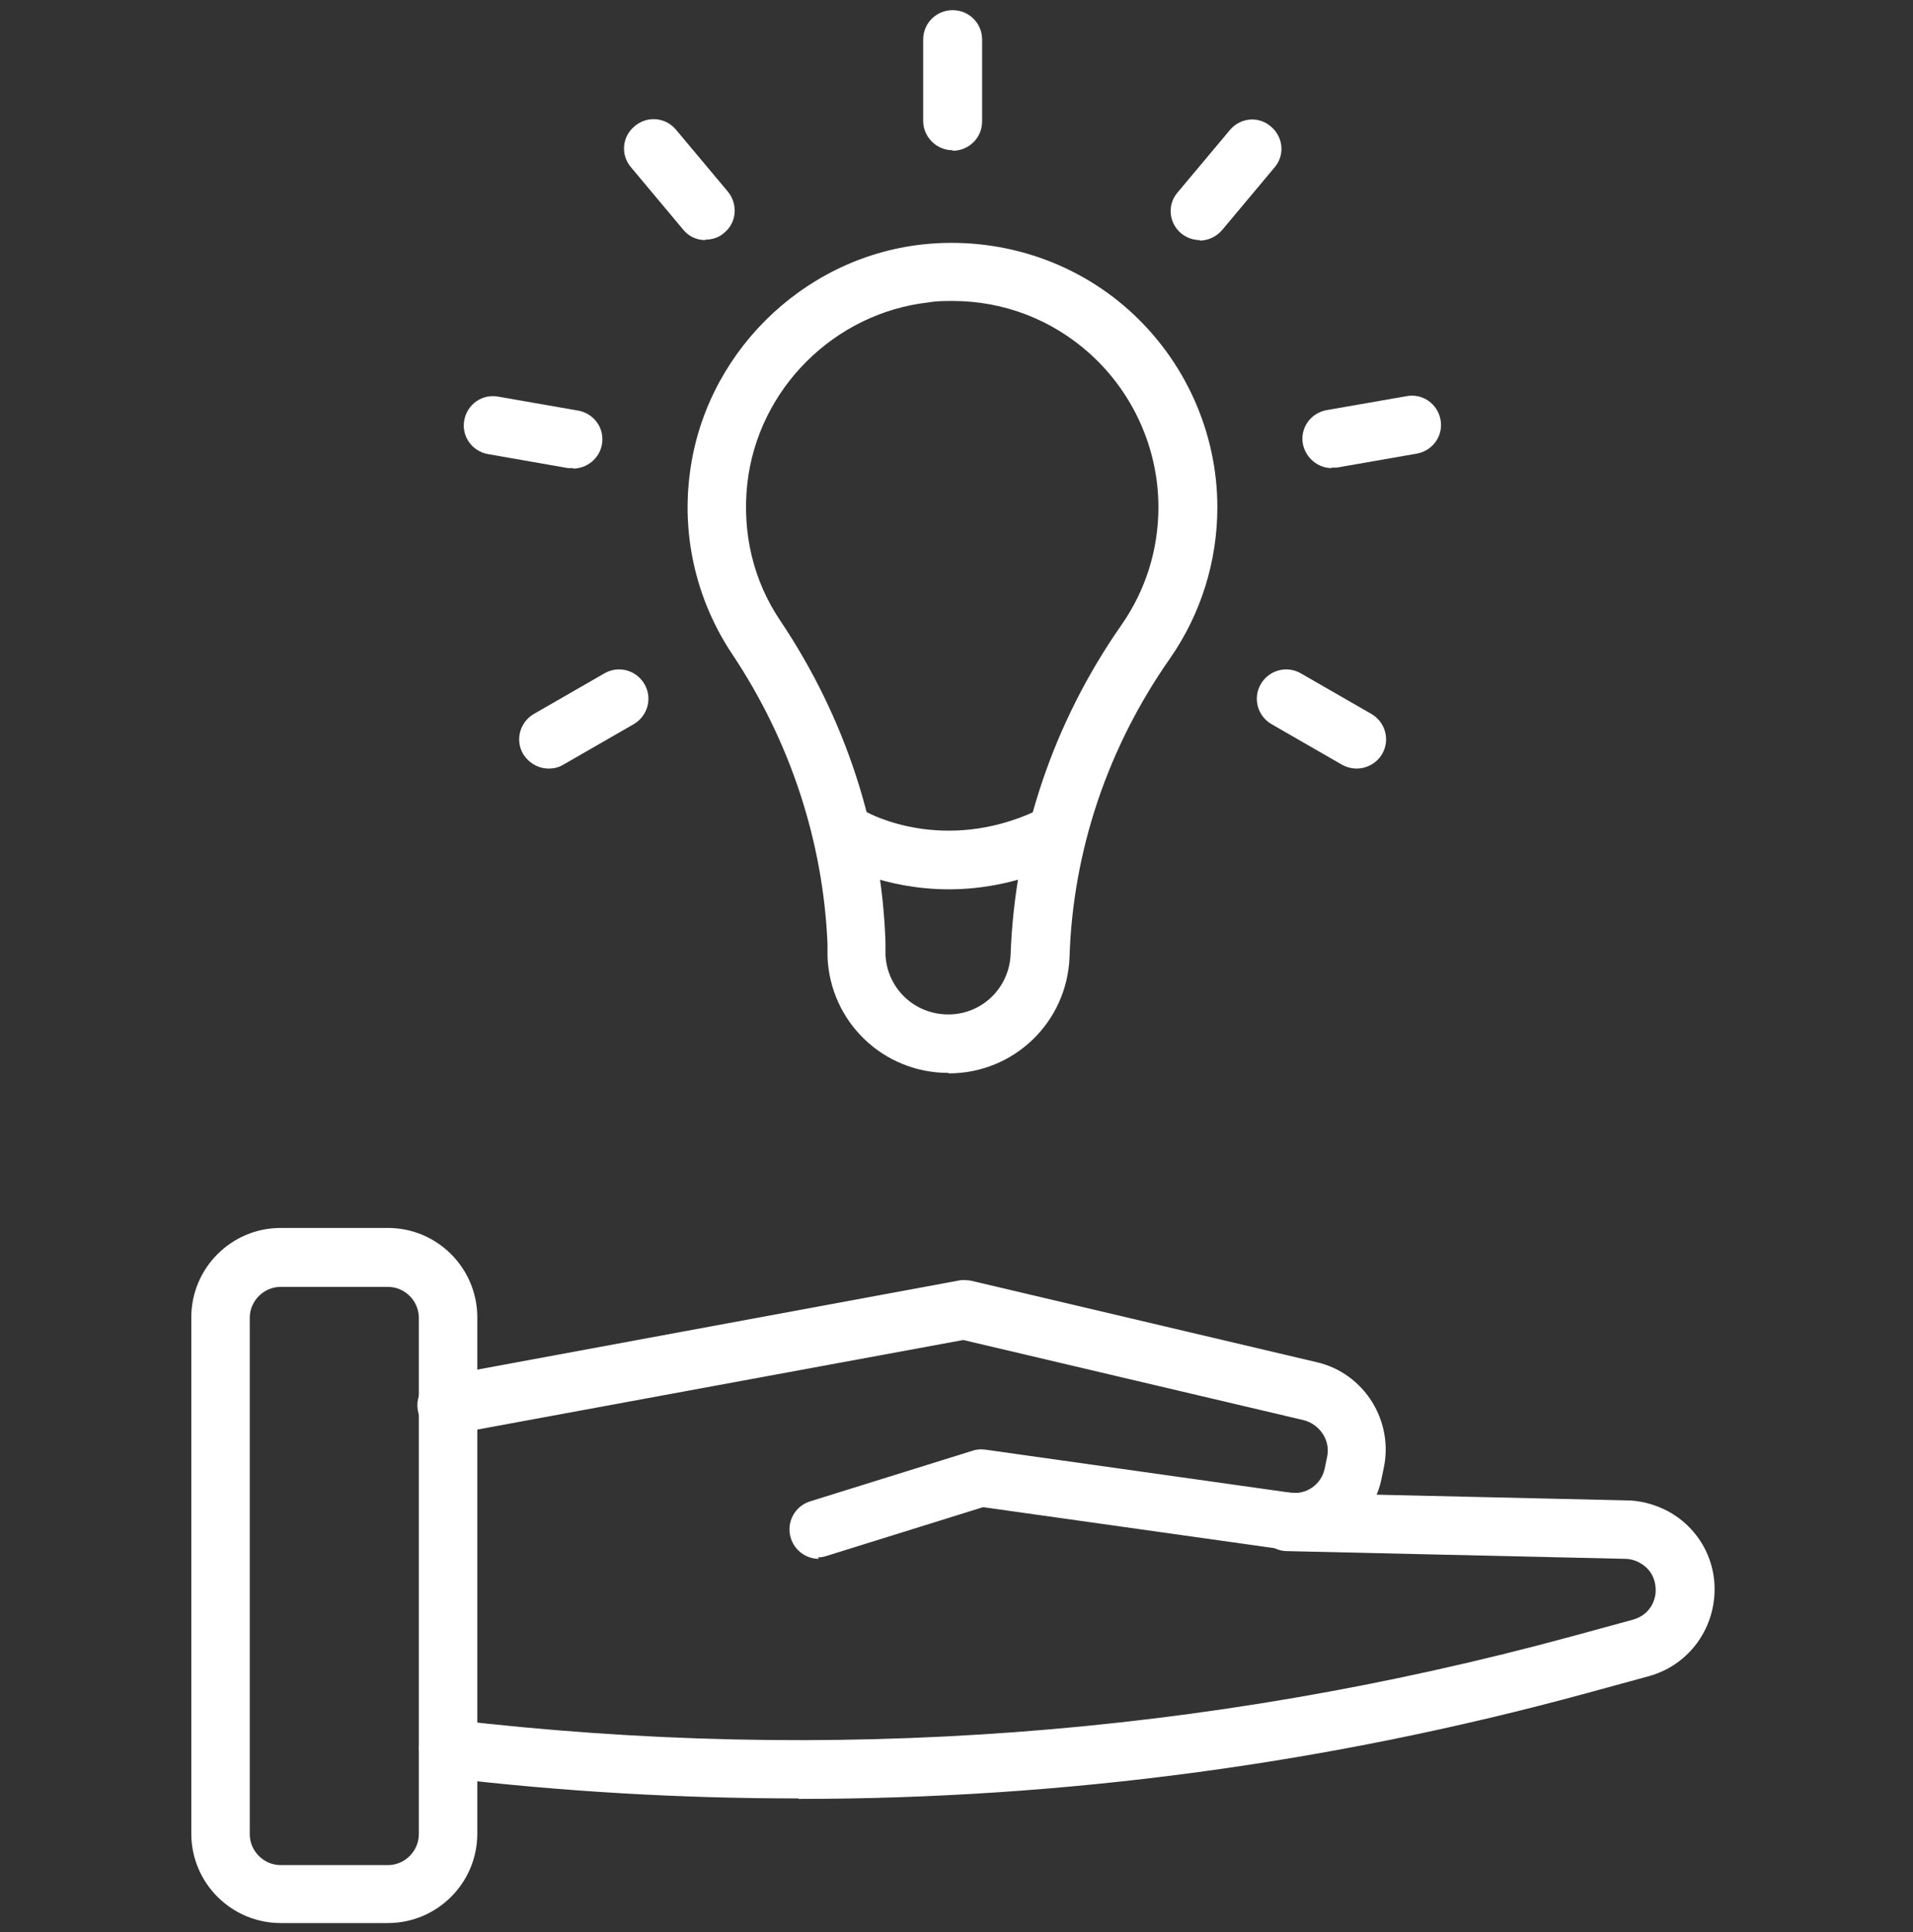
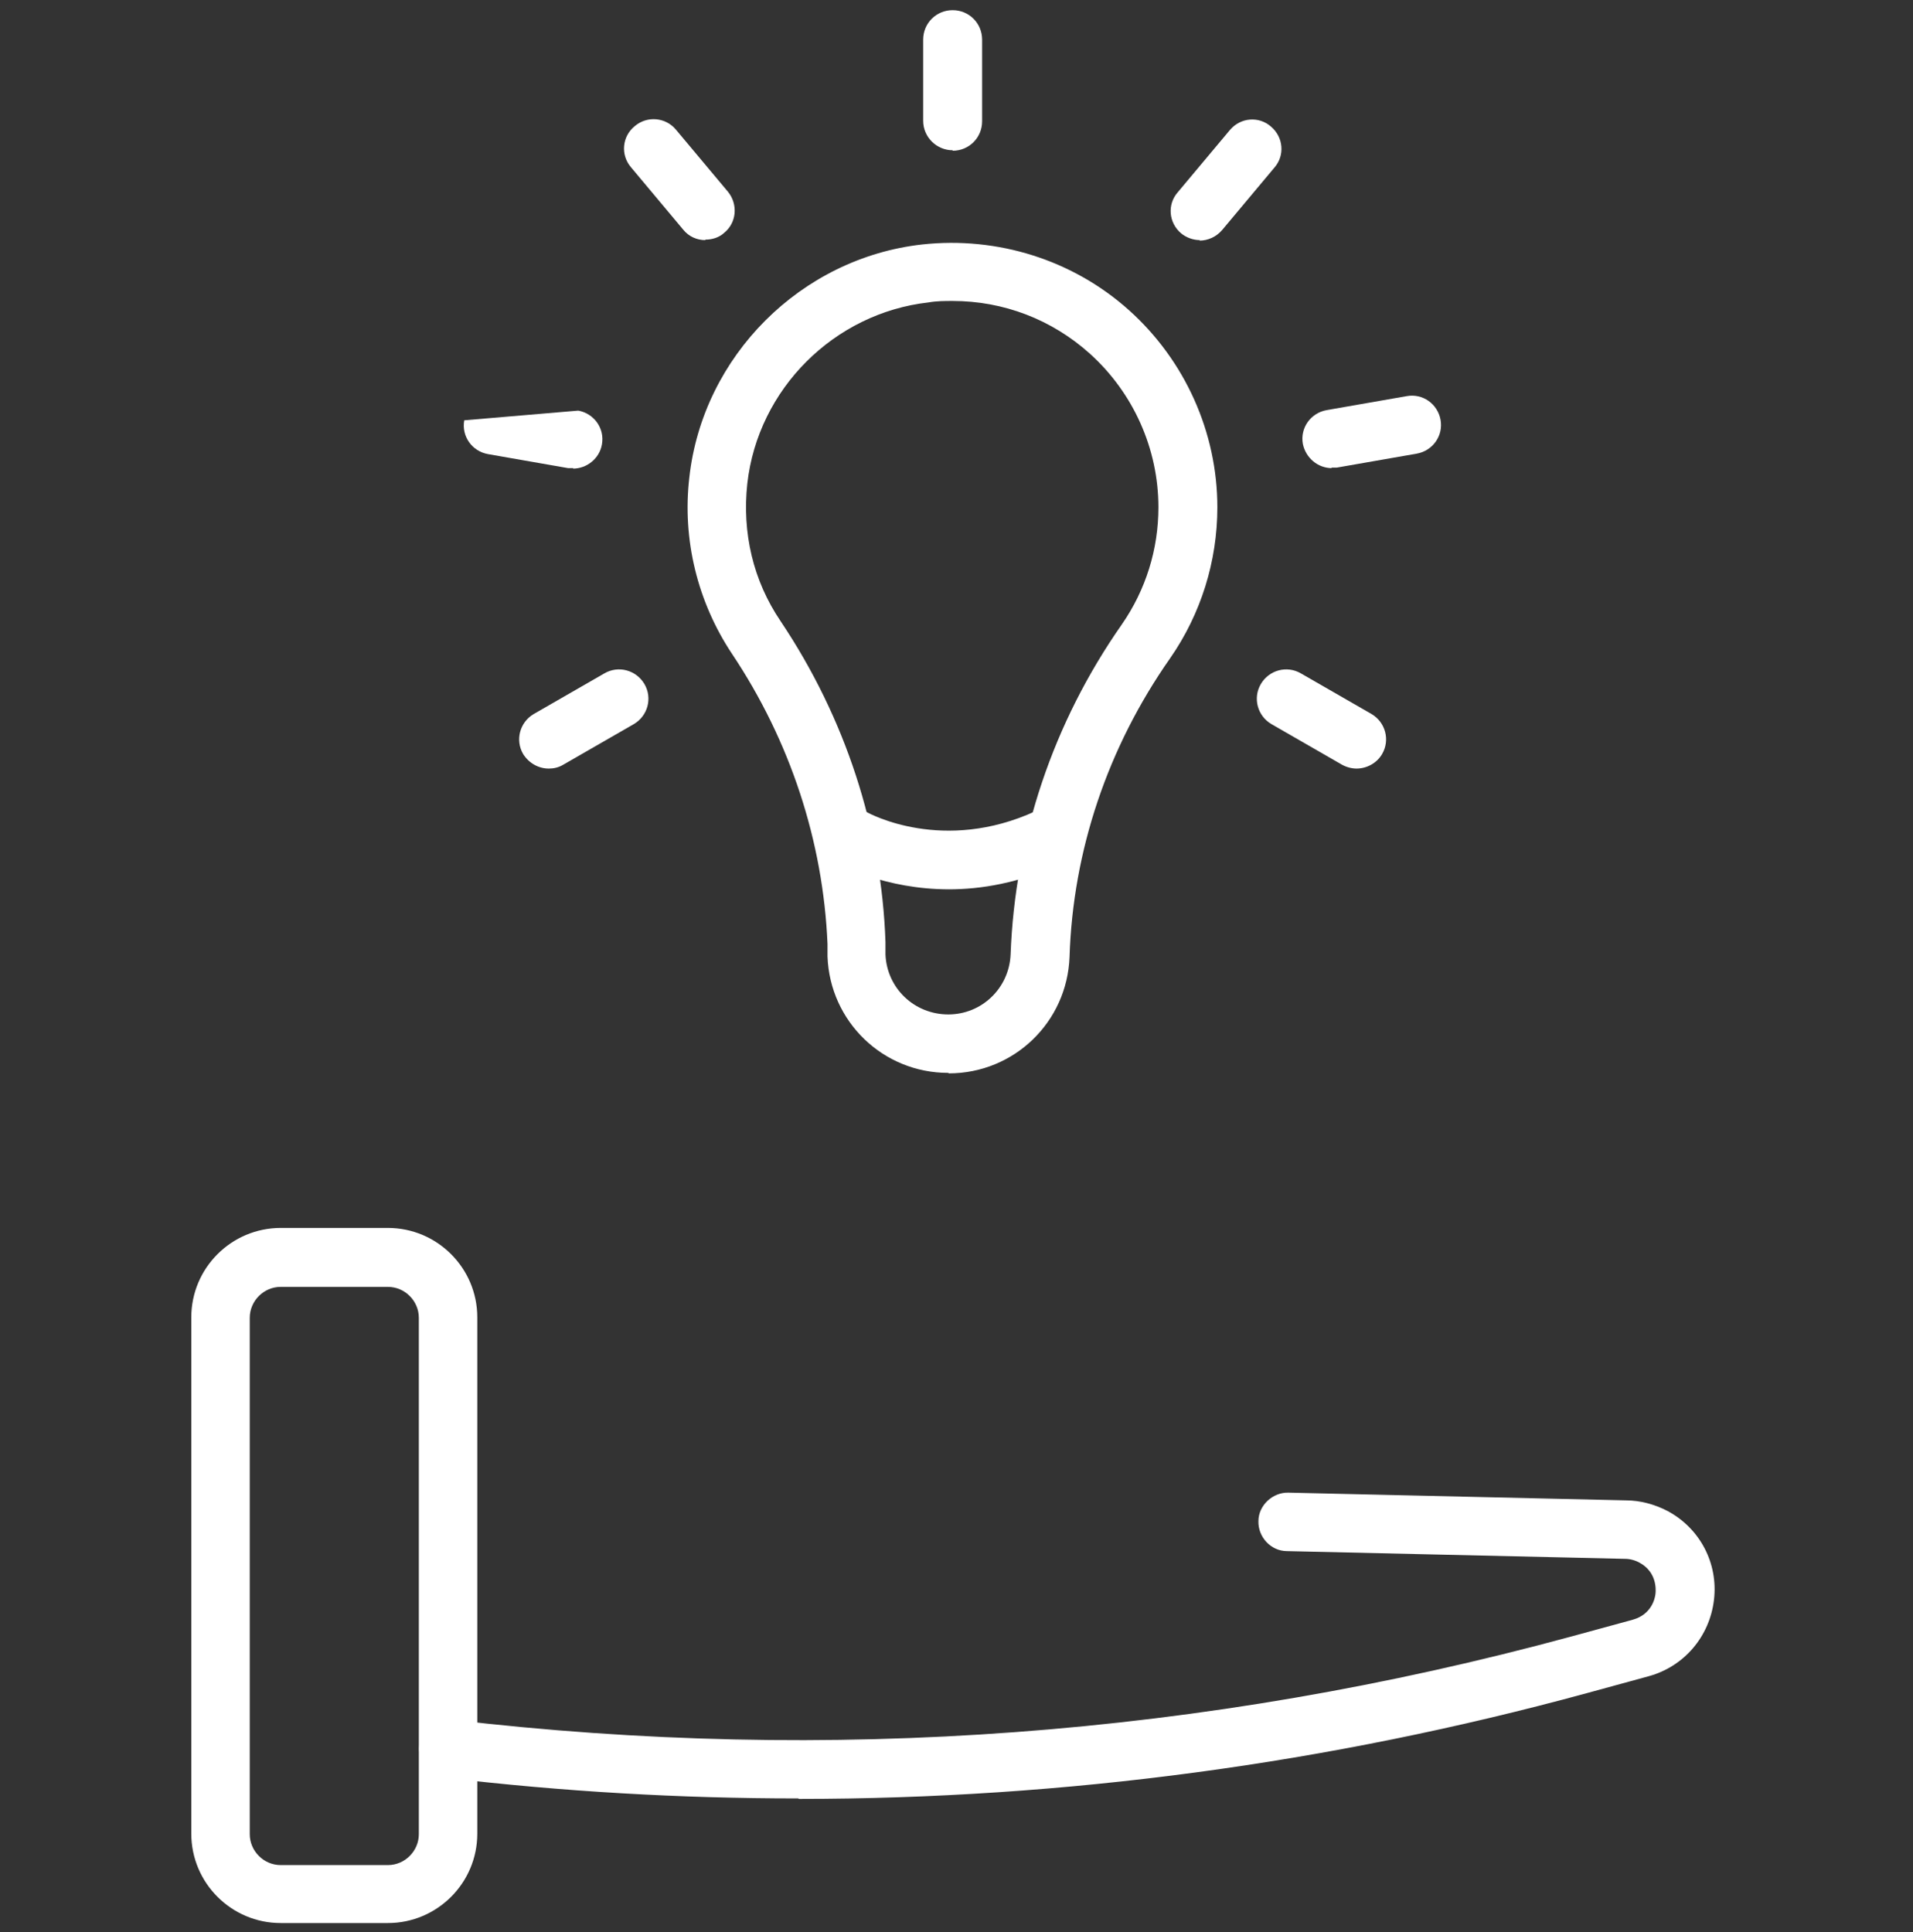
<svg xmlns="http://www.w3.org/2000/svg" width="100" height="101" viewBox="0 0 100 101" fill="none">
  <rect x="0" y="0" width="100" height="101" fill="#333333" stroke="none" />
  <g clip-path="url(#clip0_220_16)">
    <path d="M20.278 100.532H14.672C12.096 100.532 10 98.436 10 95.861V68.865C10 66.29 12.096 64.194 14.672 64.194H20.278C22.854 64.194 24.95 66.29 24.95 68.865V95.861C24.95 98.436 22.854 100.532 20.278 100.532ZM14.672 67.275C13.788 67.275 13.056 68.007 13.056 68.891V95.886C13.056 96.769 13.788 97.502 14.672 97.502H20.278C21.162 97.502 21.894 96.769 21.894 95.886V68.891C21.894 68.007 21.162 67.275 20.278 67.275H14.672Z" fill="white" />
-     <path d="M42.803 81.492C42.146 81.492 41.54 81.062 41.338 80.406C41.086 79.598 41.54 78.739 42.348 78.487L50.858 75.835C51.086 75.759 51.313 75.759 51.515 75.785L67.449 78.032C68.283 78.158 69.066 77.603 69.242 76.795L69.368 76.189C69.57 75.33 69.015 74.472 68.156 74.244L50.353 70.052L23.636 74.977C22.803 75.128 21.995 74.573 21.843 73.739C21.692 72.906 22.247 72.098 23.081 71.946L50.101 66.946C50.303 66.896 50.53 66.921 50.732 66.946L68.838 71.214C71.338 71.795 72.879 74.32 72.323 76.795L72.197 77.401C71.666 79.749 69.368 81.34 66.995 80.987L51.389 78.79L43.207 81.34C43.055 81.391 42.904 81.416 42.752 81.416L42.803 81.492Z" fill="white" />
    <path d="M41.717 94.017C35.581 94.017 29.419 93.663 23.258 92.931C22.424 92.83 21.818 92.073 21.919 91.239C22.02 90.406 22.778 89.8 23.611 89.901C43.308 92.224 62.98 90.759 82.121 85.557L85.354 84.674C86.338 84.396 86.515 83.562 86.54 83.31C86.566 83.057 86.591 82.174 85.707 81.694C85.48 81.567 85.202 81.492 84.95 81.492L67.273 81.088C66.439 81.088 65.758 80.355 65.783 79.522C65.783 78.689 66.54 78.007 67.349 78.032L85 78.436C85.732 78.436 86.49 78.638 87.172 78.992C88.864 79.901 89.823 81.719 89.596 83.638C89.369 85.557 88.03 87.123 86.187 87.628L82.955 88.512C69.445 92.199 55.631 94.042 41.768 94.042L41.717 94.017Z" fill="white" />
    <path d="M49.57 56.088C46.161 56.088 43.383 53.411 43.257 50.002V49.345C43.03 43.992 41.313 38.739 38.257 34.169C36.464 31.466 35.656 28.209 36.035 24.951C36.742 18.613 41.868 13.487 48.207 12.78C52.146 12.35 56.085 13.588 59.015 16.214C61.944 18.84 63.636 22.603 63.636 26.517C63.636 29.345 62.777 32.098 61.161 34.421C57.904 39.068 56.085 44.472 55.909 50.027C55.782 53.436 53.005 56.113 49.596 56.113L49.57 56.088ZM49.797 15.734C49.394 15.734 48.964 15.734 48.535 15.81C43.611 16.366 39.621 20.33 39.065 25.28C38.787 27.855 39.368 30.355 40.808 32.477C44.191 37.527 46.085 43.335 46.287 49.244V49.901C46.363 51.669 47.803 53.032 49.57 53.032C51.338 53.032 52.752 51.643 52.828 49.901C53.055 43.739 55.05 37.78 58.636 32.653C59.898 30.835 60.555 28.714 60.555 26.517C60.555 23.462 59.242 20.532 56.969 18.487C54.974 16.694 52.449 15.734 49.797 15.734Z" fill="white" />
    <path d="M49.621 46.492C46.237 46.492 43.939 45.204 43.788 45.128C43.055 44.699 42.803 43.764 43.232 43.032C43.661 42.3 44.596 42.047 45.303 42.451C45.479 42.552 49.318 44.623 54.141 42.401C54.899 42.047 55.808 42.401 56.161 43.158C56.515 43.916 56.161 44.825 55.404 45.179C53.282 46.163 51.288 46.492 49.596 46.492H49.621Z" fill="white" />
    <path d="M49.798 7.855C48.965 7.855 48.258 7.174 48.258 6.315V2.073C48.258 1.214 48.94 0.532 49.798 0.532C50.657 0.532 51.339 1.214 51.339 2.073V6.34C51.339 7.199 50.657 7.881 49.798 7.881V7.855Z" fill="white" />
    <path d="M36.869 12.552C36.439 12.552 36.01 12.376 35.707 11.997L32.98 8.739C32.424 8.083 32.525 7.123 33.182 6.593C33.838 6.037 34.798 6.138 35.328 6.77L38.056 10.027C38.586 10.684 38.51 11.643 37.853 12.174C37.576 12.426 37.222 12.527 36.869 12.527V12.552Z" fill="white" />
-     <path d="M29.975 24.472C29.975 24.472 29.798 24.472 29.697 24.472L25.505 23.739C24.672 23.588 24.117 22.805 24.268 21.972C24.42 21.138 25.202 20.583 26.036 20.734L30.228 21.466C31.061 21.618 31.617 22.401 31.465 23.234C31.339 23.966 30.682 24.497 29.95 24.497L29.975 24.472Z" fill="white" />
+     <path d="M29.975 24.472C29.975 24.472 29.798 24.472 29.697 24.472L25.505 23.739C24.672 23.588 24.117 22.805 24.268 21.972L30.228 21.466C31.061 21.618 31.617 22.401 31.465 23.234C31.339 23.966 30.682 24.497 29.95 24.497L29.975 24.472Z" fill="white" />
    <path d="M28.687 40.179C28.156 40.179 27.651 39.901 27.348 39.421C26.919 38.689 27.171 37.754 27.904 37.325L31.591 35.204C32.323 34.775 33.257 35.027 33.687 35.76C34.116 36.492 33.863 37.426 33.131 37.855L29.444 39.977C29.192 40.128 28.939 40.179 28.687 40.179Z" fill="white" />
    <path d="M70.909 40.179C70.656 40.179 70.378 40.103 70.151 39.977L66.464 37.855C65.732 37.426 65.479 36.492 65.909 35.76C66.338 35.027 67.272 34.775 68.005 35.204L71.692 37.325C72.424 37.754 72.676 38.689 72.247 39.421C71.969 39.901 71.439 40.179 70.909 40.179Z" fill="white" />
    <path d="M69.621 24.472C68.889 24.472 68.257 23.941 68.106 23.209C67.954 22.376 68.51 21.593 69.343 21.441L73.535 20.709C74.369 20.557 75.151 21.113 75.303 21.946C75.454 22.78 74.899 23.562 74.066 23.714L69.874 24.446C69.874 24.446 69.697 24.446 69.596 24.446L69.621 24.472Z" fill="white" />
    <path d="M62.727 12.552C62.373 12.552 62.02 12.426 61.742 12.199C61.086 11.643 61.01 10.684 61.565 10.052L64.293 6.795C64.848 6.138 65.808 6.062 66.439 6.618C67.096 7.174 67.171 8.133 66.616 8.764L63.889 12.022C63.586 12.376 63.156 12.578 62.702 12.578L62.727 12.552Z" fill="white" />
  </g>
  <defs>
    <clipPath id="clip0_220_16">
      <rect width="100" height="100" fill="white" transform="translate(0 0.532)" />
    </clipPath>
  </defs>
</svg>